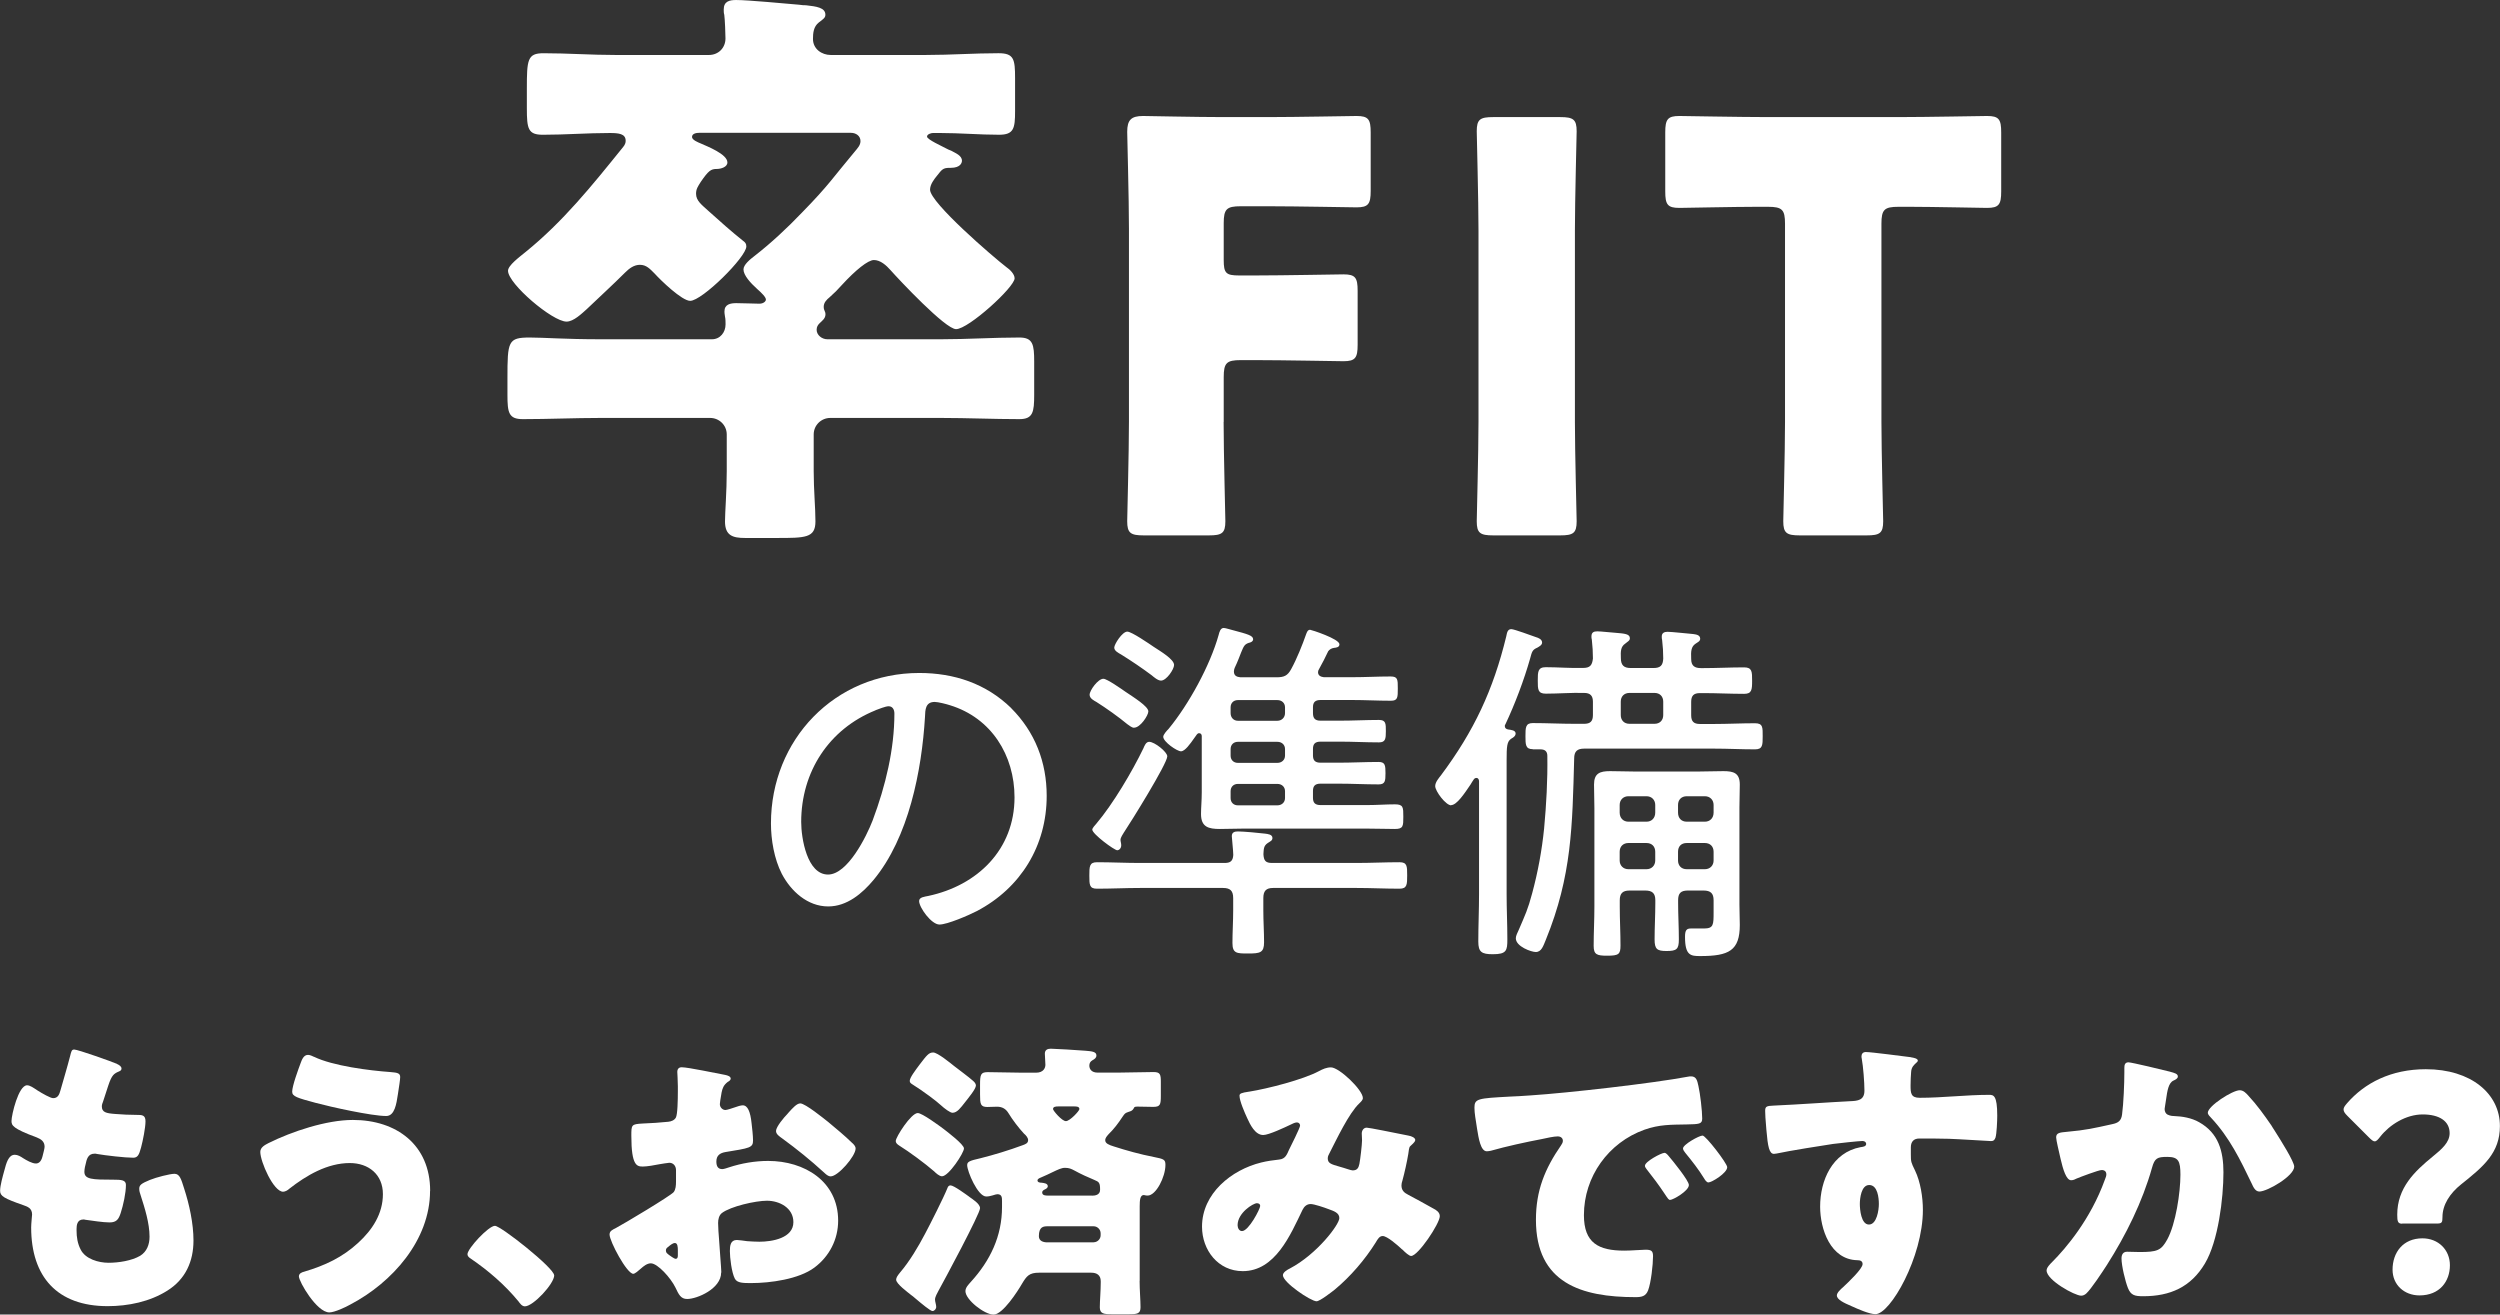
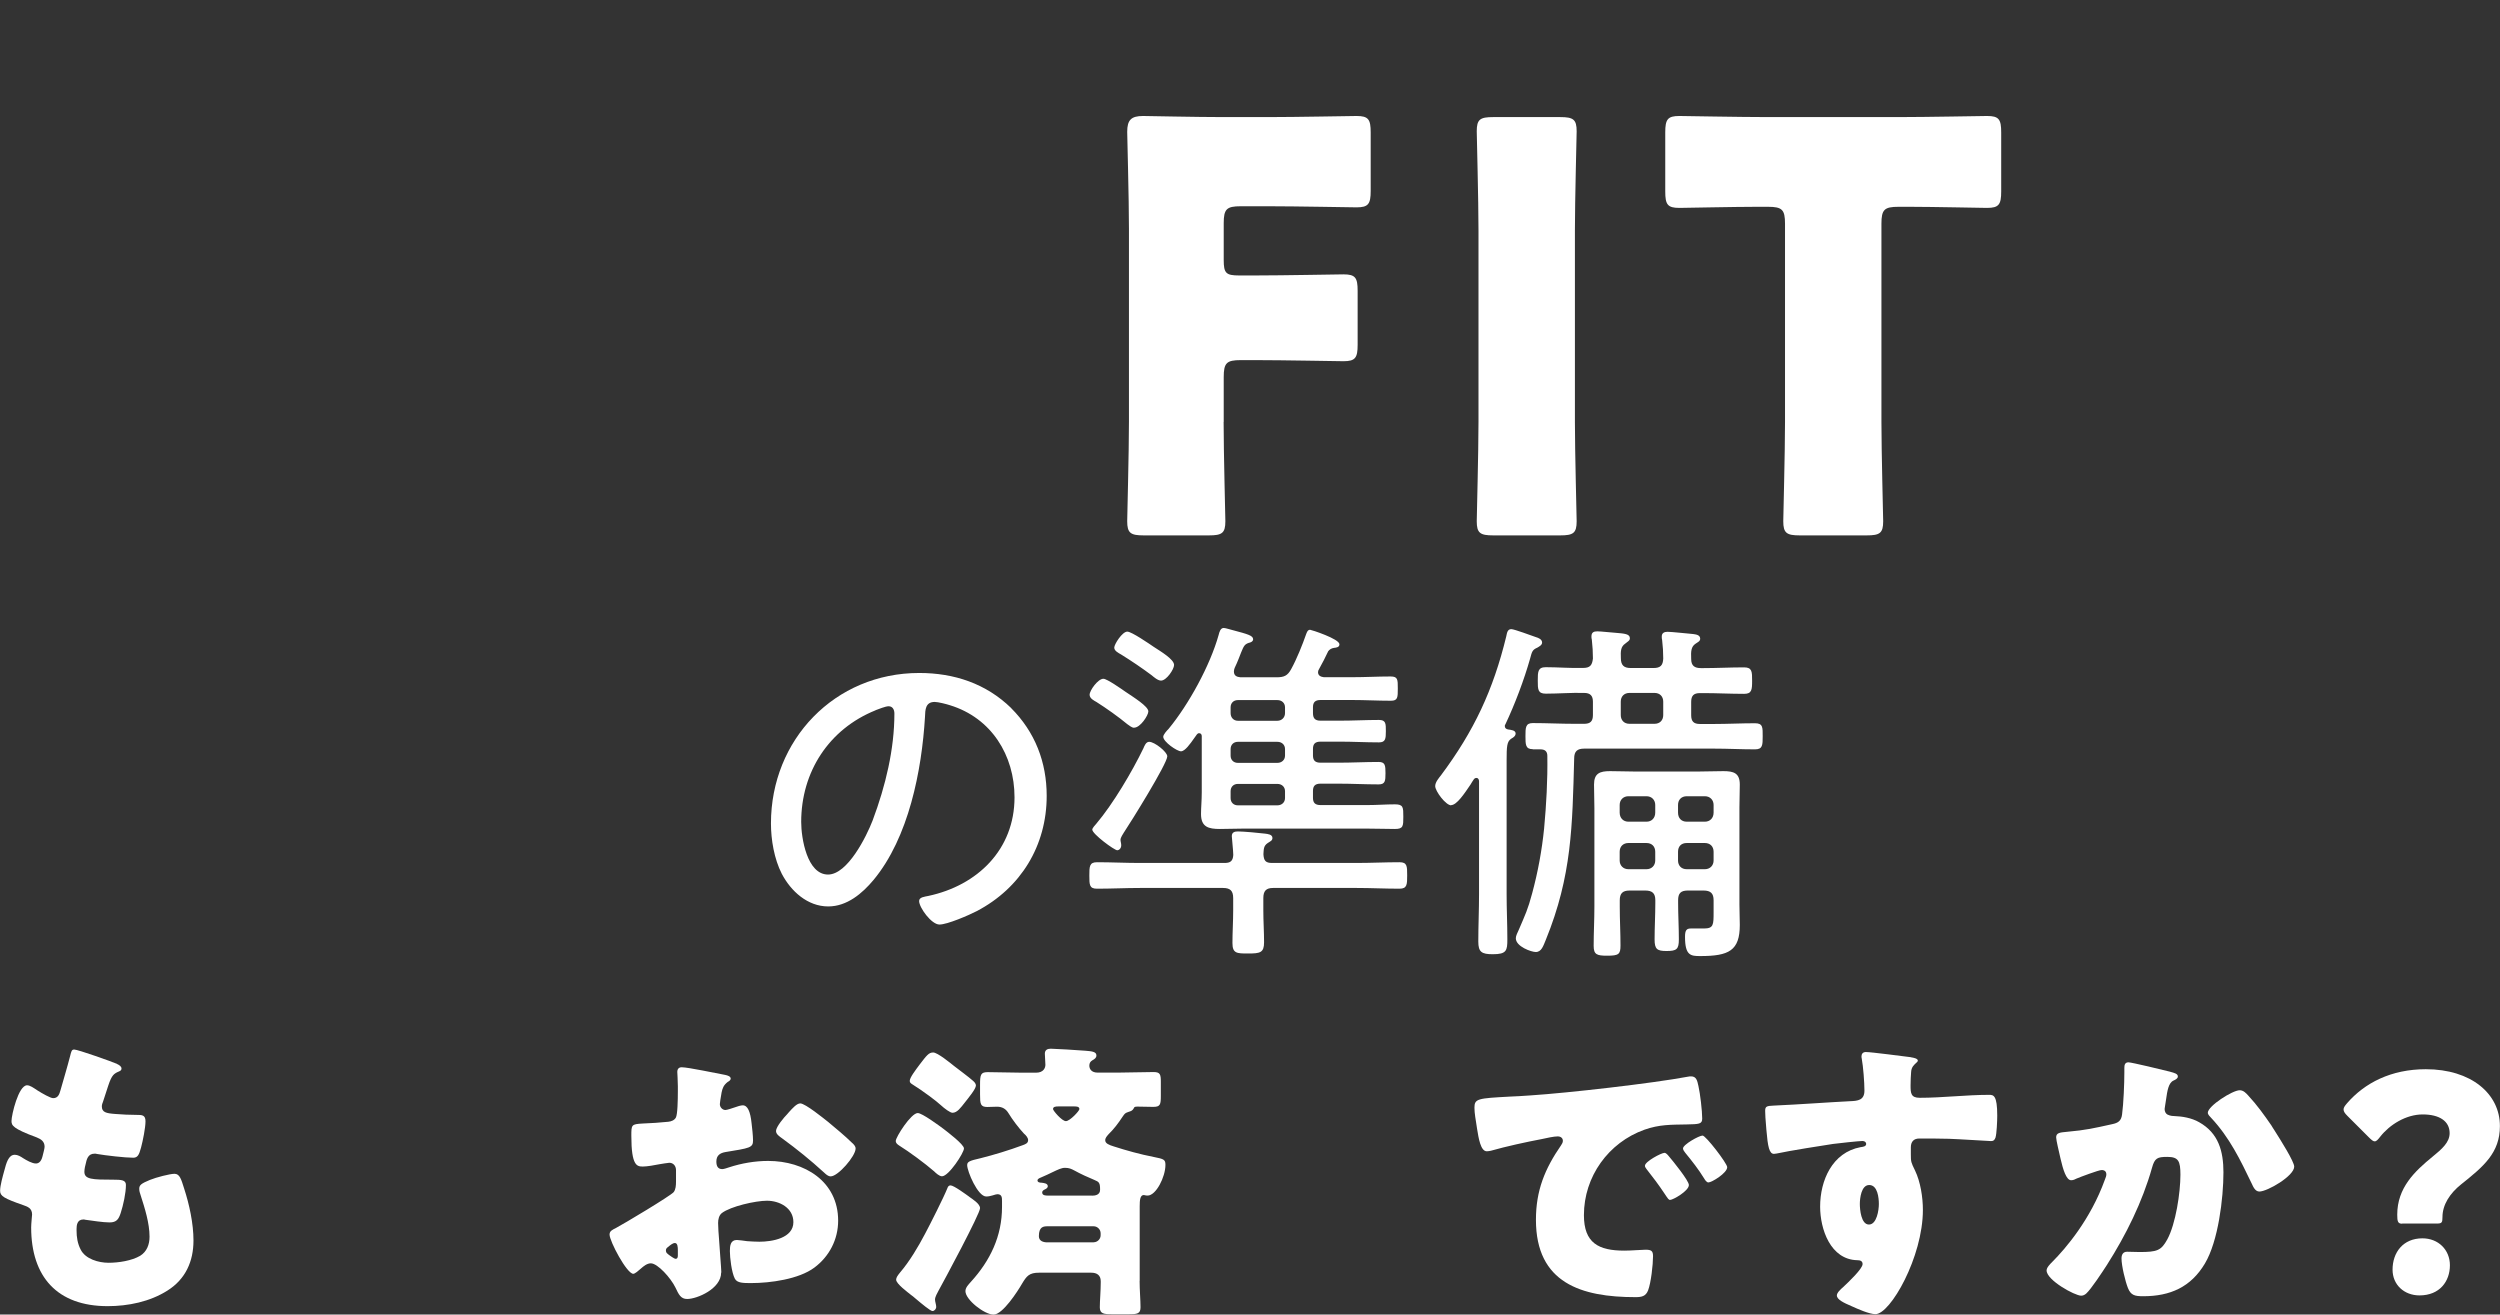
<svg xmlns="http://www.w3.org/2000/svg" id="_レイヤー_1" viewBox="0 0 272 143.02">
  <rect x="0" y="0" width="272" height="143.02" fill="#333333" stroke="none" />
  <defs>
    <style>.cls-1{fill:#fff;}</style>
  </defs>
  <g>
-     <path class="cls-1" d="M100.79,5.98c2.64,0,5.21-.19,7.85-.19,1.67,0,1.8,.64,1.8,2.7v3.6c0,1.87-.13,2.57-1.74,2.57-2.12,0-4.25-.19-6.43-.19h-.77c-.19,0-.64,.13-.64,.39,0,.32,1.61,1.03,2.32,1.41q.13,.06,.32,.13c.45,.26,1.16,.51,1.16,1.09,0,.19-.13,.77-1.22,.77h-.13c-.71,0-.84,.19-1.35,.84-.32,.39-.77,.96-.77,1.54,0,1.41,6.88,7.33,8.3,8.42,.39,.26,.9,.77,.9,1.22,0,.96-5.02,5.53-6.37,5.53-1.16,0-6.17-5.34-7.14-6.43-.45-.51-1.09-1.09-1.8-1.09-.64,0-1.99,1.09-3.47,2.7-.45,.51-.84,.9-1.35,1.35-.32,.26-.64,.58-.64,1.03s.19,.45,.19,.84c0,.45-.39,.71-.64,.96-.19,.19-.32,.39-.32,.71,0,.58,.58,1.03,1.16,1.03h12.41c2.83,0,5.66-.19,8.49-.19,1.48,0,1.61,.77,1.61,2.64v3.6c0,1.87-.13,2.64-1.61,2.64-2.83,0-5.66-.13-8.49-.13h-12.09c-.96,0-1.8,.77-1.8,1.8v3.99c0,2.06,.19,3.99,.19,5.47,0,1.8-1.09,1.8-4.24,1.8h-3.41c-1.35,0-2.19-.26-2.19-1.8,0-.96,.19-3.28,.19-5.47v-3.99c0-1.03-.84-1.8-1.8-1.8h-11.96c-2.77,0-5.6,.13-8.43,.13-1.54,0-1.67-.71-1.67-2.64v-1.8c0-4.05,.06-4.44,2.44-4.44,1.48,0,3.86,.19,7.65,.19h12.16c.9,0,1.48-.77,1.48-1.61,0-.19,0-.64-.06-.84-.06-.39-.06-.45-.06-.58,0-.77,.64-.9,1.29-.9,.71,0,2.06,.06,2.51,.06s.71-.26,.71-.45c0-.26-.45-.71-.96-1.16-.71-.64-1.48-1.48-1.48-2.12,0-.51,.71-1.09,1.22-1.48,1.74-1.35,3.54-3.02,5.14-4.7,2.96-3.02,3.41-3.86,5.79-6.69,.26-.32,.58-.64,.58-1.09,0-.58-.51-.9-1.03-.9h-16.53c-.26,0-.77,.06-.77,.45,0,.32,.64,.58,.96,.71,.71,.32,2.89,1.16,2.89,2.06,0,.51-.71,.71-1.16,.71-.64,0-.9,.19-1.74,1.41-.32,.51-.51,.77-.51,1.29,0,.77,.64,1.22,1.35,1.87,1.29,1.16,2.44,2.19,3.73,3.22,.26,.19,.39,.32,.39,.64,0,1.16-4.82,5.92-6.11,5.92-.9,0-3.22-2.25-3.86-2.96-.51-.51-.9-.96-1.61-.96-.64,0-1.16,.39-1.61,.84-1.35,1.35-2.77,2.64-4.18,3.99-.51,.45-1.42,1.35-2.19,1.35-1.54,0-6.37-4.12-6.37-5.53,0-.58,1.22-1.48,1.93-2.06,4.05-3.28,7.2-7.2,10.42-11.19,.26-.32,.45-.51,.45-.9,0-.77-.77-.84-1.74-.84-2.44,0-4.82,.19-7.27,.19-1.61,0-1.74-.64-1.74-2.89v-2.12c0-3.15,.06-3.86,1.8-3.86,2.64,0,5.21,.19,7.85,.19h10.16c1.03,0,1.8-.77,1.8-1.8,0-.45-.06-2.06-.13-2.57-.06-.19-.06-.39-.06-.58,0-.9,.64-1.03,1.35-1.03,1.29,0,5.4,.39,6.82,.51,.45,.06,.51,.06,.77,.06,1.16,.13,2.12,.26,2.12,1.03,0,.32-.19,.45-.71,.84-.58,.45-.64,1.16-.64,1.8,0,1.09,.96,1.74,1.93,1.74h10.42Z" />
    <g>
      <path class="cls-1" d="M133.13,45.9c0,3.27,.19,10.37,.19,10.81,0,1.3-.37,1.54-1.79,1.54h-7.1c-1.42,0-1.79-.25-1.79-1.54,0-.43,.19-7.53,.19-10.81V24.91c0-3.27-.19-10.13-.19-10.56,0-1.3,.43-1.73,1.73-1.73,.43,0,5.87,.12,8.71,.12h4.94c2.9,0,9.14-.12,9.57-.12,1.3,0,1.54,.37,1.54,1.79v6.36c0,1.42-.25,1.79-1.54,1.79-.43,0-6.67-.12-9.57-.12h-3.03c-1.54,0-1.85,.31-1.85,1.85v4.01c0,1.42,.25,1.67,1.67,1.67h1.79c2.9,0,9.14-.12,9.57-.12,1.3,0,1.54,.37,1.54,1.79v5.87c0,1.42-.25,1.79-1.54,1.79-.43,0-6.67-.12-9.57-.12h-1.61c-1.54,0-1.85,.31-1.85,1.85v4.88Z" />
      <path class="cls-1" d="M162.46,58.25c-1.42,0-1.79-.25-1.79-1.54,0-.43,.19-7.53,.19-10.81V25.09c0-3.27-.19-10.38-.19-10.81,0-1.3,.37-1.54,1.79-1.54h7.29c1.42,0,1.79,.25,1.79,1.54,0,.43-.19,7.53-.19,10.81v20.81c0,3.27,.19,10.37,.19,10.81,0,1.3-.37,1.54-1.79,1.54h-7.29Z" />
      <path class="cls-1" d="M204.7,45.9c0,3.27,.19,10.37,.19,10.81,0,1.3-.37,1.54-1.79,1.54h-7.29c-1.42,0-1.79-.25-1.79-1.54,0-.43,.19-7.53,.19-10.81V24.35c0-1.54-.31-1.85-1.85-1.85h-1.3c-2.22,0-7.9,.12-8.34,.12-1.3,0-1.54-.37-1.54-1.79v-6.42c0-1.42,.25-1.79,1.54-1.79,.43,0,6.67,.12,9.57,.12h14.33c2.9,0,9.14-.12,9.57-.12,1.3,0,1.54,.37,1.54,1.79v6.42c0,1.42-.25,1.79-1.54,1.79-.43,0-6.11-.12-8.34-.12h-1.3c-1.54,0-1.85,.31-1.85,1.85v21.55Z" />
    </g>
  </g>
  <g>
    <path class="cls-1" d="M110.01,77.04c2.6,2.6,3.87,5.88,3.87,9.55,0,5.4-2.8,10.02-7.61,12.54-.83,.43-3.19,1.46-4.06,1.46s-2.21-1.85-2.21-2.56c0-.43,.63-.47,.99-.55,5.36-1.14,9.39-5.05,9.39-10.73,0-4.58-2.52-8.64-7.02-10.02-.35-.12-1.3-.36-1.66-.36-1.03,0-1.03,.87-1.06,1.62-.35,5.84-1.77,13.14-5.6,17.75-1.22,1.46-2.88,2.88-4.93,2.88-2.25,0-4.06-1.66-5.05-3.55-.83-1.62-1.18-3.71-1.18-5.48,0-9.11,6.94-16.37,16.13-16.37,3.79,0,7.26,1.14,10.02,3.83Zm-14.75,.24c-5.09,2.05-8.09,6.71-8.09,12.15,0,1.74,.63,5.72,2.92,5.72,2.13,0,4.18-4.14,4.85-5.88,1.42-3.79,2.37-7.77,2.37-11.64,0-.43-.2-.79-.63-.79-.35,0-1.1,.32-1.42,.43Z" />
    <path class="cls-1" d="M138.39,93.89h9.19c1.58,0,3.12-.08,4.69-.08,.83,0,.83,.43,.83,1.42s0,1.46-.83,1.46c-1.58,0-3.12-.08-4.69-.08h-9.07c-.75,0-1.06,.32-1.06,1.1v1.34c0,1.18,.08,2.33,.08,3.47s-.43,1.22-1.74,1.22c-1.22,0-1.7,0-1.7-1.14s.08-2.37,.08-3.55v-1.34c0-.79-.32-1.1-1.1-1.1h-9.03c-1.58,0-3.12,.08-4.69,.08-.83,0-.83-.43-.83-1.42s0-1.46,.83-1.46c1.58,0,3.12,.08,4.69,.08h9.19c.63,0,.91-.2,.95-.87,0-.43-.16-1.85-.16-2.05,0-.43,.32-.51,.67-.51,.55,0,2.37,.16,2.96,.24,.28,.04,.79,.08,.79,.47,0,.28-.2,.35-.51,.55-.47,.32-.43,.67-.47,1.22,.04,.71,.24,.95,.95,.95Zm-14.99-14.71c-.28,0-.51-.24-.75-.39-.95-.79-2.29-1.74-3.35-2.41-.28-.16-.75-.39-.75-.79,0-.47,.91-1.74,1.5-1.74,.39,0,2.01,1.14,2.41,1.42,.87,.59,2.48,1.58,2.48,2.13,0,.43-.87,1.77-1.54,1.77Zm-1.1,11.36c-.12,.2-.39,.59-.39,.83,0,.16,.08,.39,.08,.59,0,.39-.28,.55-.43,.55-.32,0-2.72-1.77-2.72-2.25,0-.16,.32-.51,.43-.63,1.81-2.13,3.91-5.68,5.13-8.21,.12-.28,.28-.71,.63-.71,.59,0,1.97,1.1,1.97,1.58,0,.79-3.98,7.18-4.69,8.24Zm4.02-16.49c-.35,0-.79-.39-1.03-.59-1.06-.79-2.17-1.54-3.31-2.25-.28-.16-.75-.39-.75-.75s.87-1.74,1.42-1.74c.47,0,2.41,1.34,2.88,1.66,.71,.47,2.21,1.34,2.21,1.97,0,.47-.83,1.7-1.42,1.7Zm7.93-.99c0,.47,.32,.59,.71,.63h3.91c.83,0,1.22-.16,1.62-.91,.59-1.07,1.22-2.64,1.62-3.79,.08-.2,.16-.47,.43-.47,.12,0,3.19,.99,3.19,1.58,0,.32-.32,.36-.59,.39-.28,.04-.47,.16-.63,.36-.32,.67-.63,1.3-.99,1.93-.08,.12-.12,.24-.12,.35,0,.39,.32,.51,.63,.55h3.08c1.42,0,2.8-.08,4.18-.08,.79,0,.79,.32,.79,1.3s0,1.34-.75,1.34c-1.42,0-2.8-.08-4.22-.08h-3.43c-.59,0-.83,.24-.83,.79v.63c0,.59,.24,.83,.83,.83h2.09c1.42,0,2.84-.08,4.26-.08,.75,0,.75,.39,.75,1.22s-.04,1.22-.75,1.22c-1.42,0-2.84-.08-4.26-.08h-2.09c-.59,0-.83,.24-.83,.79v.71c0,.55,.24,.79,.83,.79h1.93c1.46,0,2.92-.08,4.38-.08,.71,0,.75,.36,.75,1.22s-.04,1.22-.75,1.22c-1.46,0-2.92-.08-4.38-.08h-1.93c-.59,0-.83,.24-.83,.79v.75c0,.55,.24,.79,.83,.79h5.09c1.03,0,2.01-.08,3-.08,.91,0,.91,.32,.91,1.34s0,1.34-.91,1.34c-.99,0-1.97-.04-3-.04h-13.53c-.83,0-1.66,.04-2.52,.04-1.22,0-2.05-.2-2.05-1.62,0-.71,.08-1.46,.08-2.37v-6.11c0-.16-.08-.32-.28-.32-.12,0-.16,.04-.24,.12-.08,.12-.16,.24-.28,.39-.47,.67-1.03,1.46-1.46,1.46s-1.93-1.03-1.93-1.58c0-.24,.39-.67,.59-.87,2.17-2.64,4.5-6.86,5.44-10.22,.08-.32,.2-.75,.55-.75,.2,0,.79,.2,.99,.24,1.62,.43,2.21,.59,2.21,.99,0,.24-.28,.36-.47,.39-.47,.16-.55,.36-.83,1.03-.16,.39-.35,.95-.71,1.7-.04,.12-.08,.24-.08,.36Zm4.73,5.36c.47,0,.83-.36,.83-.83v-.63c0-.47-.35-.79-.83-.79h-4.3c-.47,0-.79,.32-.79,.79v.63c0,.47,.32,.83,.79,.83h4.3Zm-5.09,3.79c0,.47,.32,.79,.79,.79h4.3c.47,0,.83-.32,.83-.79v-.71c0-.47-.35-.79-.83-.79h-4.3c-.47,0-.79,.32-.79,.79v.71Zm5.92,3.87c0-.47-.35-.79-.83-.79h-4.3c-.47,0-.79,.32-.79,.79v.75c0,.47,.32,.79,.79,.79h4.3c.47,0,.83-.32,.83-.79v-.75Z" />
    <path class="cls-1" d="M157.89,87.62c-.59,0-1.74-1.54-1.74-2.09,0-.43,.39-.87,.63-1.18,3.59-4.81,5.68-9.27,7.1-15.11,.08-.36,.12-.79,.55-.79,.32,0,2.21,.71,2.68,.87,.28,.08,.67,.24,.67,.59,0,.28-.32,.43-.51,.55-.55,.24-.59,.43-.79,1.18-.67,2.37-1.66,4.97-2.68,7.14-.04,.04-.08,.16-.08,.2,0,.24,.16,.36,.39,.39,.28,.04,.79,.08,.79,.43,0,.32-.32,.47-.51,.59-.43,.32-.47,.79-.47,2.37v14.51c0,1.66,.08,3.27,.08,4.93,0,1.22-.08,1.62-1.58,1.62-1.22,0-1.58-.24-1.58-1.38,0-1.74,.08-3.43,.08-5.17v-12.27c0-.16-.08-.36-.28-.36-.16,0-.24,.08-.32,.2-.12,.16-.2,.32-.32,.51-.67,.99-1.5,2.25-2.13,2.25Zm8.87-6.11c-.79,0-.79-.51-.79-1.42s0-1.42,.79-1.42c1.54,0,3.04,.08,4.54,.08h1.06c.67,0,.95-.28,.95-.95v-1.46c0-.63-.28-.95-.95-.95-1.38-.04-2.8,.08-4.18,.08-.87,0-.87-.47-.87-1.42s0-1.46,.87-1.46c1.34,0,2.72,.12,4.06,.08,.75,0,.99-.28,1.07-1.03,0-.67-.04-1.34-.12-2.05-.04-.12-.04-.24-.04-.35,0-.43,.24-.55,.63-.55,.43,0,1.34,.12,2.01,.16,.95,.08,1.54,.12,1.54,.59,0,.28-.24,.35-.51,.59-.47,.32-.51,.79-.47,1.58,0,.75,.32,1.07,1.06,1.07h2.49c.75,0,1.03-.28,1.06-1.03,0-.67-.04-1.34-.12-2.01-.04-.12-.04-.28-.04-.39,0-.39,.28-.51,.63-.51,.43,0,2.25,.2,2.76,.24,.28,.04,.79,.08,.79,.51,0,.28-.24,.36-.51,.55-.47,.32-.51,.79-.47,1.66,0,.75,.39,.99,1.06,.99h.28c1.46,0,2.92-.08,4.42-.08,.87,0,.87,.47,.87,1.46s-.04,1.42-.87,1.42c-1.5,0-2.96-.08-4.42-.08h-.39c-.67,0-.95,.28-.95,.95v1.46c0,.67,.28,.95,.95,.95h1.5c1.5,0,3-.08,4.5-.08,.87,0,.83,.47,.83,1.42s0,1.42-.83,1.42c-1.5,0-3-.08-4.5-.08h-14.08c-.75,0-1.1,.28-1.1,1.07-.2,7.34-.24,12.74-3.08,19.72-.28,.67-.47,1.34-1.1,1.34-.47,0-2.17-.59-2.17-1.5,0-.28,.2-.63,.32-.91,.71-1.66,.99-2.21,1.46-3.98,.63-2.33,1.06-4.69,1.3-7.06,.24-2.6,.39-5.25,.35-7.89,0-.47-.24-.71-.75-.71h-.83Zm10.53,15.38c-.75,0-1.06,.32-1.06,1.06v.71c0,1.42,.08,2.8,.08,4.22,0,.95-.2,1.1-1.46,1.1-1.1,0-1.46-.12-1.46-1.07,0-1.42,.08-2.84,.08-4.26v-10.73c0-.87-.04-1.7-.04-2.56,0-1.22,.63-1.46,1.74-1.46,.83,0,1.7,.04,2.52,.04h7.26c.87,0,1.7-.04,2.56-.04,1.1,0,1.78,.2,1.78,1.46,0,.83-.04,1.66-.04,2.49v10.57c0,.75,.04,1.5,.04,2.21,0,2.8-1.18,3.39-4.3,3.39-1.03,0-1.66-.04-1.66-2.09,0-.71,.16-.91,.63-.91h1.42c1.06,0,1.06-.39,1.06-1.81v-1.26c0-.75-.32-1.06-1.1-1.06h-1.7c-.79,0-1.06,.32-1.06,1.06v.28c0,1.34,.08,2.64,.08,3.98,0,1.07-.24,1.26-1.34,1.26-1.03,0-1.3-.2-1.3-1.26,0-1.3,.08-2.64,.08-3.98v-.28c0-.75-.32-1.06-1.1-1.06h-1.7Zm2.8-9.31c0-.55-.39-.95-.95-.95h-1.97c-.55,0-.95,.39-.95,.95v.83c0,.59,.39,.99,.95,.99h1.97c.55,0,.95-.39,.95-.99v-.83Zm-2.92,4.14c-.55,0-.95,.36-.95,.95v.95c0,.55,.39,.95,.95,.95h1.97c.55,0,.95-.39,.95-.95v-.95c0-.59-.39-.95-.95-.95h-1.97Zm-.83-13.92c0,.55,.35,.95,.95,.95h2.72c.59,0,.95-.39,.95-.95v-1.46c0-.55-.35-.95-.95-.95h-2.72c-.59,0-.95,.39-.95,.95v1.46Zm9.15,11.6c.55,0,.95-.39,.95-.99v-.83c0-.55-.39-.95-.95-.95h-1.97c-.59,0-.95,.39-.95,.95v.83c0,.59,.35,.99,.95,.99h1.97Zm-2.92,4.22c0,.55,.35,.95,.95,.95h1.97c.55,0,.95-.39,.95-.95v-.95c0-.59-.39-.95-.95-.95h-1.97c-.59,0-.95,.36-.95,.95v.95Z" />
  </g>
  <g>
    <path class="cls-1" d="M12.71,115.75c.29,.13,.51,.29,.51,.51,0,.19-.13,.25-.29,.32-.51,.22-.76,.35-1.15,1.53l-.57,1.75c-.06,.16-.13,.32-.13,.51,0,.64,.45,.76,1.47,.83,.76,.06,1.53,.1,2.29,.1,.61,0,.99,0,.99,.7s-.29,2.13-.48,2.84c-.22,.83-.38,1.12-.86,1.12-.89,0-3.03-.25-3.95-.41-.06-.03-.16-.03-.25-.03-.73,0-.86,.61-.99,1.21l-.06,.25c-.03,.13-.06,.38-.06,.51,0,.83,.86,.86,3.15,.86,.86,0,1.37,.03,1.37,.57,0,.89-.29,2.2-.57,3.06-.22,.67-.45,1.02-1.21,1.02-.7,0-1.91-.19-2.64-.29-.06-.03-.16-.03-.22-.03-.67,0-.73,.64-.73,1.02v.19c0,.7,.1,1.4,.45,2.07,.51,1.02,1.94,1.43,3.03,1.43s2.52-.22,3.44-.76c.73-.45,1.02-1.24,1.02-2.07,0-1.47-.51-3.09-.96-4.49-.1-.29-.16-.48-.16-.73,0-.41,.22-.57,1.15-.96,.7-.29,2.2-.67,2.68-.67,.57,0,.73,.57,1.05,1.59,.57,1.75,1.02,3.82,1.02,5.67,0,2.26-.86,4.21-2.84,5.45-1.91,1.21-4.27,1.69-6.5,1.69-5.48,0-8.32-3.19-8.32-8.57,0-.38,.1-1.34,.1-1.4,0-.7-.51-.86-.96-1.02-2.1-.73-2.52-.99-2.52-1.56s.29-1.59,.45-2.17c.22-.83,.45-1.75,1.15-1.75,.32,0,.64,.19,.92,.38,.35,.22,.96,.57,1.37,.57,.25,0,.57-.13,.73-.8,.1-.38,.22-.86,.22-1.02,0-.57-.38-.83-.86-1.02-2.61-.96-2.74-1.31-2.74-1.78,0-.67,.76-3.89,1.69-3.89,.32,0,.67,.25,1.15,.57,.51,.32,1.4,.83,1.69,.83,.51,0,.67-.38,.8-.86,.25-.89,.73-2.48,1.05-3.73,.13-.51,.16-.7,.45-.7,.38,0,4.08,1.31,4.65,1.56Z" />
-     <path class="cls-1" d="M46.79,129.57c0,5.35-4.11,9.97-8.67,12.36-.51,.29-1.72,.86-2.29,.86-1.37,0-3.31-3.35-3.31-3.92,0-.32,.32-.45,.57-.51,2.26-.67,4.17-1.56,5.89-3.15,1.53-1.4,2.68-3.15,2.68-5.29s-1.56-3.38-3.6-3.38c-2.45,0-4.72,1.34-6.59,2.8-.16,.16-.45,.32-.67,.32-1.05,0-2.48-3.28-2.48-4.33,0-.51,.51-.76,.89-.96,2.55-1.27,6.31-2.52,9.18-2.52,4.75,0,8.41,2.71,8.41,7.71Zm-12.62-14.59c2.04,.99,6.02,1.5,8.32,1.66,.76,.06,1.05,.13,1.05,.54,0,.29-.13,1.08-.25,1.88-.16,1.05-.35,2.36-1.27,2.36-1.59,0-6.05-.99-7.68-1.43-2.01-.54-2.55-.7-2.55-1.21,0-.64,.67-2.45,.92-3.12,.13-.35,.32-.89,.8-.89,.22,0,.48,.13,.67,.22Z" />
-     <path class="cls-1" d="M60.3,138.75c0,.92-2.29,3.38-3.19,3.38-.32,0-.54-.32-.7-.54-1.5-1.82-3.28-3.35-5.23-4.68-.16-.1-.32-.25-.32-.45,0-.61,2.29-3.09,2.99-3.09,.64,0,6.44,4.59,6.44,5.38Z" />
    <path class="cls-1" d="M78.46,138.46c0,1.75-2.61,2.87-3.7,2.87-.7,0-.92-.51-1.27-1.24-.51-1.05-1.94-2.64-2.68-2.64-.41,0-.8,.32-1.08,.57-.25,.22-.64,.57-.83,.57-.7,0-2.58-3.54-2.58-4.27,0-.38,.29-.51,.67-.7,.8-.42,5.96-3.5,6.31-3.92,.22-.29,.25-.73,.25-1.15v-1.24c0-.45-.29-.8-.73-.8-.13,0-.89,.13-1.08,.16-.48,.1-1.34,.25-1.78,.25-.64,0-1.27-.03-1.27-3.34,0-1.21,0-1.27,1.24-1.34,.92-.03,1.85-.1,2.77-.19,.32-.03,.67-.16,.83-.45,.19-.32,.22-1.91,.22-2.87v-.54c0-.67-.06-1.37-.06-1.56,0-.32,.16-.51,.48-.51,.7,0,3.82,.67,4.72,.83,.29,.06,.61,.16,.61,.41,0,.16-.19,.29-.32,.35-.48,.38-.57,.7-.67,1.15-.13,.7-.19,1.18-.19,1.27,0,.35,.29,.64,.61,.64,.16,0,.83-.22,1.02-.29,.25-.1,.67-.22,.86-.22,.54,0,.83,.7,.96,1.94,.06,.48,.16,1.4,.16,1.88,0,.8-.35,.83-3.03,1.27-.54,.1-.96,.35-.96,1.02,0,.45,.13,.83,.64,.83,.19,0,.54-.13,.73-.19,1.37-.45,2.84-.7,4.27-.7,3.92,0,7.61,2.2,7.61,6.5,0,2.04-.96,3.89-2.58,5.1-1.69,1.27-4.81,1.69-6.88,1.69-.86,0-1.53,0-1.78-.48-.35-.67-.54-2.29-.54-3,0-.57,.06-1.21,.76-1.21,.19,0,.89,.1,1.11,.13,.38,.03,.99,.06,1.34,.06,1.37,0,3.7-.38,3.7-2.13,0-1.56-1.53-2.33-2.87-2.33-1.24,0-3.95,.61-4.91,1.34-.32,.25-.41,.7-.41,1.08s.06,1.37,.1,1.75c.03,.64,.25,3.25,.25,3.63Zm-4.71-2.42c0-.38-.03-.8-.32-.8-.25,0-.54,.26-.73,.42-.13,.09-.25,.19-.25,.38,0,.25,.1,.35,.67,.73,.19,.13,.32,.19,.38,.19,.22,0,.25-.19,.25-.38v-.54Zm16.38-13.95c.73,.61,1.88,1.56,2.55,2.23,.19,.16,.41,.38,.41,.64,0,.83-1.91,3.03-2.71,3.03-.29,0-.51-.22-.76-.45-1.43-1.31-2.93-2.52-4.49-3.66-.35-.25-.7-.48-.7-.83,0-.45,.89-1.5,1.21-1.82,.06-.06,.13-.16,.19-.22,.41-.45,.86-.96,1.24-.96,.54,0,2.58,1.66,3.06,2.04Z" />
    <path class="cls-1" d="M102.65,122.82c.41,.32,2.23,1.69,2.23,2.13,0,.48-1.66,3.03-2.39,3.03-.29,0-.67-.35-.86-.54-.99-.86-2.71-2.13-3.79-2.8-.19-.13-.38-.25-.38-.51,0-.41,1.66-3.03,2.39-3.03,.48,0,2.33,1.37,2.8,1.72Zm2.8,7.39c.35,.25,1.18,.76,1.18,1.24,0,.61-3.92,7.9-4.52,8.98-.13,.25-.38,.67-.38,.96,0,.25,.13,.54,.13,.8,0,.22-.19,.45-.41,.45s-1.18-.8-1.82-1.34c-.22-.19-.41-.35-.51-.41-.35-.29-1.62-1.21-1.62-1.66,0-.22,.16-.45,.41-.76,1.08-1.27,1.98-2.8,2.74-4.24,.51-.95,2.04-3.98,2.42-4.94,.06-.16,.13-.32,.35-.32,.35,0,1.69,.99,2.04,1.24Zm-1.66-14.24c.48,.38,1.66,1.24,2.07,1.62,.16,.13,.32,.32,.32,.51,0,.38-.83,1.37-1.18,1.82-.48,.61-.86,1.15-1.37,1.15-.25,0-.86-.45-1.27-.83-.48-.45-1.88-1.5-3.09-2.26-.16-.1-.29-.19-.29-.38,0-.35,.61-1.15,1.08-1.78,.76-.99,.99-1.31,1.47-1.31s1.91,1.18,2.26,1.46Zm20.2,23.39c0,.99,.1,2.1,.1,2.87,0,.7-.35,.76-1.27,.76h-1.85c-.89,0-1.31-.06-1.31-.76s.1-1.75,.1-2.68v-.16c0-.67-.45-.92-1.02-.92h-5.7c-1.05,0-1.34,.35-1.85,1.21-.48,.83-2.1,3.35-3.09,3.35s-3.06-1.62-3.06-2.55c0-.41,.35-.73,.57-.99,2.13-2.33,3.41-5,3.41-8.16v-.64c0-.38,0-.76-.51-.76-.22,0-.7,.25-1.21,.25-.92,0-2.07-2.74-2.07-3.41,0-.38,.25-.48,1.47-.76,1.4-.35,3.09-.86,4.62-1.43,.25-.1,.54-.19,.54-.54,0-.25-.25-.54-.45-.7-.57-.61-1.27-1.53-1.69-2.23-.29-.48-.7-.7-1.24-.7-.35,0-.7,.03-1.05,.03-.76,0-.8-.32-.8-1.37v-1.05c0-1.08,.06-1.37,.83-1.37,1.24,0,2.52,.06,3.76,.06h1.5c.83,0,1.02-.54,1.02-.86,0-.35-.06-.89-.06-1.21,0-.41,.29-.54,.64-.54,.38,0,3.06,.16,3.76,.22,.7,.06,1.21,.1,1.21,.51,0,.25-.16,.38-.45,.54-.22,.13-.32,.32-.32,.57,0,.38,.25,.76,.89,.76h2.33c1.24,0,2.49-.06,3.76-.06,.73,0,.8,.25,.8,1.08v1.5c0,.96-.06,1.21-.83,1.21-.57,0-1.15-.03-1.72-.03-.29,0-.35,.06-.38,.16-.16,.29-.29,.32-.57,.41-.38,.13-.41,.16-.67,.54-.48,.73-.92,1.31-1.53,1.91-.16,.19-.35,.38-.35,.64,0,.35,.41,.51,.92,.67,1.4,.45,2.87,.86,4.36,1.15,1.12,.22,1.27,.29,1.27,.86,0,1.31-1.02,3.34-1.94,3.34-.25,0-.32-.06-.41-.06-.41,0-.45,.57-.45,1.24v8.09Zm-5.19-9.27c.32,0,.89-.06,.89-.64,0-.76-.1-.86-.64-1.08-.64-.26-1.53-.67-2.1-.99-.41-.22-.64-.32-1.08-.32-.38,0-.76,.19-1.37,.48-.32,.16-.73,.35-1.24,.57-.16,.06-.38,.16-.38,.32,0,.22,.29,.25,.45,.25,.22,.03,.67,.06,.67,.38,0,.19-.19,.29-.32,.35-.13,.06-.29,.16-.29,.32,0,.35,.38,.35,.64,.35h4.78Zm.19,5.07c.41,0,.76-.35,.76-.76v-.22c0-.41-.35-.76-.76-.76h-5c-.45,0-.96,.03-.96,1.08,0,.54,.51,.67,.92,.67h5.03Zm-3.85-14.78c-.29,0-.57,.03-.57,.29,0,.16,.96,1.31,1.4,1.31s1.47-1.12,1.47-1.31c0-.29-.35-.29-.54-.29h-1.75Z" />
-     <path class="cls-1" d="M135.92,118.77c2.01-.32,5.86-1.31,7.58-2.23,.41-.22,.83-.41,1.31-.41,.89,0,3.47,2.45,3.47,3.34,0,.22-.22,.41-.38,.57-1.15,1.08-2.49,3.95-3.25,5.42-.1,.19-.19,.35-.19,.57,0,.54,.38,.64,1.24,.89,.7,.19,1.27,.42,1.47,.42,.48,0,.64-.26,.73-.7,.1-.48,.29-2.13,.29-2.58,0-.25-.03-.48-.03-.73,0-.32,.19-.64,.54-.64,.25,0,2.93,.54,4.52,.86,.38,.06,.76,.25,.76,.48,0,.16-.16,.32-.54,.67-.16,.13-.16,.54-.22,.86-.13,.8-.41,2.07-.64,2.9-.06,.16-.1,.35-.1,.51,0,.54,.29,.8,.73,1.02,.92,.48,1.82,.99,2.74,1.5,.32,.16,.7,.41,.7,.83,0,.8-2.36,4.33-3.12,4.33-.22,0-.67-.41-.92-.67-.1-.06-.16-.13-.19-.16-.38-.35-1.5-1.34-1.98-1.34-.35,0-.54,.32-.76,.7-1.18,1.88-2.74,3.7-4.46,5.13-.32,.25-1.62,1.27-1.98,1.27-.61,0-3.66-2.04-3.66-2.84,0-.32,.51-.61,.76-.73,2.96-1.56,5.38-4.78,5.38-5.48,0-.57-.57-.76-1.21-.99-.41-.16-1.53-.54-1.91-.54-.41,0-.7,.25-.89,.64-1.31,2.71-2.96,6.66-6.5,6.66-2.68,0-4.43-2.29-4.43-4.84,0-3.6,3.19-6.18,6.44-6.98,.64-.16,1.31-.25,1.94-.32,.7-.06,.86-.57,1.08-1.05,.19-.38,1.21-2.42,1.21-2.64s-.16-.35-.35-.35c-.22,0-.51,.16-.7,.25-.61,.29-2.36,1.12-2.96,1.12-.89,0-1.43-1.15-1.75-1.85-.25-.54-.83-1.85-.83-2.42,0-.25,.19-.32,1.05-.45Zm.83,12.14c-.41,0-2.1,1.05-2.1,2.39,0,.29,.16,.64,.48,.64,.73,0,1.98-2.42,1.98-2.74,0-.19-.16-.29-.35-.29Z" />
    <path class="cls-1" d="M160.42,120.52c0-.99,.35-1.02,3.85-1.21,.64-.03,1.37-.06,2.26-.13,4.01-.26,13.25-1.31,17.14-2.04,.13-.03,.22-.03,.32-.03,.57,0,.67,.45,.8,1.05,.19,.83,.41,2.71,.41,3.54,0,.61-.35,.61-1.72,.64-1.69,.03-2.93,0-4.56,.57-3.92,1.4-6.59,5.1-6.59,9.3,0,3.03,1.59,3.86,4.4,3.86,.8,0,1.85-.1,2.29-.1,.61,0,.83,.1,.83,.7,0,.92-.22,2.9-.54,3.73-.25,.64-.7,.73-1.37,.73-5.89,0-10.83-1.53-10.83-8.41,0-3.19,.96-5.54,2.74-8.12,.1-.16,.19-.29,.19-.48,0-.29-.22-.48-.57-.48-.41,0-1.27,.19-1.72,.29-1.69,.32-3.89,.8-5.54,1.27-.13,.03-.32,.06-.45,.06-.67,0-.89-1.43-1.05-2.42-.16-1.08-.29-1.69-.29-2.33Zm21.16,5.29c.41,.48,2.17,2.64,2.17,3.12,0,.64-1.72,1.62-2.04,1.62-.16,0-.22-.1-.64-.73-.61-.92-1.24-1.75-1.94-2.64-.13-.16-.16-.25-.16-.35,0-.45,1.78-1.4,2.13-1.4,.16,0,.35,.22,.48,.38Zm6.34,1.18c0,.64-1.69,1.66-2.04,1.66-.22,0-.38-.29-.48-.45-.61-.99-1.31-1.88-2.04-2.77-.1-.13-.25-.32-.25-.48,0-.42,1.75-1.4,2.13-1.4,.35,0,2.68,3.03,2.68,3.44Z" />
    <path class="cls-1" d="M207.93,115.04c.25,.03,.73,.13,.73,.35,0,.1-.1,.19-.22,.29-.19,.19-.48,.41-.51,.96-.03,.32-.06,.99-.06,1.46,0,.83,.03,1.34,.99,1.34,2.52,0,5.03-.32,7.55-.32,.48,0,.89,.03,.89,2.26,0,.6-.06,1.97-.19,2.39-.1,.25-.19,.38-.48,.38-.16,0-3.6-.22-4.59-.25-1.05-.03-2.13-.03-3.22-.03-.61,0-.92,.35-.92,.96v.76c0,.83,.03,.89,.45,1.75,.6,1.24,.86,2.93,.86,4.3,0,5.13-3.54,11.34-5.16,11.34-.67,0-1.94-.57-2.58-.86-.89-.38-1.62-.73-1.62-1.18,0-.29,.41-.67,.67-.89,.61-.57,2.13-2.01,2.13-2.52,0-.35-.29-.42-.57-.42-2.93-.06-4.05-3.38-4.05-5.83,0-2.84,1.31-5.89,4.4-6.47,.22-.03,.61-.06,.61-.35,0-.16-.13-.32-.41-.32-.35,0-2.68,.25-3.19,.32-.76,.1-5.23,.83-5.86,.99-.19,.03-.41,.09-.57,.09-.51,0-.67-.73-.83-2.64-.1-1.05-.13-1.78-.13-2.04,0-.48,.16-.54,.92-.57,2.9-.13,5.77-.35,8.32-.48,.83-.03,1.56-.1,1.56-1.15,0-.89-.13-2.61-.29-3.47-.03-.13-.03-.19-.03-.25,0-.22,.1-.48,.48-.48,.57,0,4.2,.48,4.94,.57Zm-5.58,15.96c0,.57,.13,2.23,.99,2.23s1.08-1.59,1.08-2.23c0-.67-.13-2.07-1.05-2.07-.86,0-1.02,1.43-1.02,2.07Z" />
    <path class="cls-1" d="M236.12,116.61c.48,.13,.83,.22,.83,.51,0,.22-.25,.35-.48,.45-.54,.25-.67,1.12-.8,2.04l-.1,.64c-.03,.19-.06,.35-.06,.41,0,.29,.13,.51,.32,.61,.32,.16,.67,.16,.76,.16,.83,.03,1.85,.19,2.68,.67,2.1,1.18,2.64,3.15,2.64,5.45,0,2.84-.57,7.49-2.01,9.91-1.53,2.58-3.79,3.57-6.72,3.57-.92,0-1.34-.1-1.66-.89-.29-.73-.7-2.42-.7-3.22,0-.41,.16-.73,.61-.73s.89,.03,1.34,.03c1.94,0,2.36-.16,3.03-1.37,.92-1.69,1.43-5.1,1.43-7.04,0-1.5-.22-1.94-1.43-1.94-1.08,0-1.37,.13-1.66,1.18-1.05,3.73-2.84,7.33-4.91,10.58-.45,.7-1.72,2.64-2.26,3.12-.16,.13-.32,.22-.54,.22-.7,0-3.76-1.69-3.76-2.74,0-.32,.35-.67,.64-.96,1.43-1.43,4.14-4.59,5.7-8.92,.1-.25,.16-.41,.16-.57,0-.32-.19-.48-.51-.48s-2.33,.76-2.71,.92c-.19,.1-.38,.19-.61,.19-.54,0-.89-1.21-1.15-2.33-.16-.73-.48-2.01-.48-2.33,0-.48,.35-.54,1.18-.61,2.1-.19,2.87-.38,4.91-.83,.64-.13,.99-.35,1.08-1.05,.16-1.18,.25-3.35,.25-4.59v-.48c0-.32,.06-.61,.45-.61,.32,0,3.92,.86,4.52,1.02Zm8.51,2.61c.92,.99,1.72,2.1,2.49,3.22,.06,.13,.19,.29,.32,.51,.73,1.15,2.17,3.44,2.17,3.98,0,1.02-2.93,2.71-3.79,2.71-.45,0-.67-.51-.83-.86-1.24-2.58-2.42-5.03-4.43-7.17-.13-.13-.35-.35-.35-.54,0-.73,2.68-2.45,3.47-2.45,.41,0,.7,.32,.96,.61Z" />
    <path class="cls-1" d="M261.36,133.14c-.48,0-.54-.25-.54-.99,0-2.93,1.91-4.72,3.85-6.31,1.02-.83,1.85-1.56,1.85-2.55,0-1.31-1.11-2.04-2.93-2.04s-3.6,1.12-4.62,2.42c-.25,.32-.41,.51-.61,.51-.16,0-.35-.16-.64-.45l-2.33-2.33c-.29-.29-.41-.48-.41-.7,0-.19,.13-.38,.38-.67,1.91-2.2,4.78-3.7,8.57-3.7,4.94,0,8.06,2.68,8.06,6.18,0,2.93-1.78,4.4-4.21,6.34-1.24,.99-2.04,2.23-2.04,3.57,0,.57-.06,.7-.57,.7h-3.82Zm5.19,4.52c0,1.75-1.11,3.28-3.31,3.28-1.66,0-2.93-1.15-2.93-2.8,0-1.88,1.15-3.41,3.25-3.41,1.72,0,2.99,1.24,2.99,2.93Z" />
  </g>
</svg>